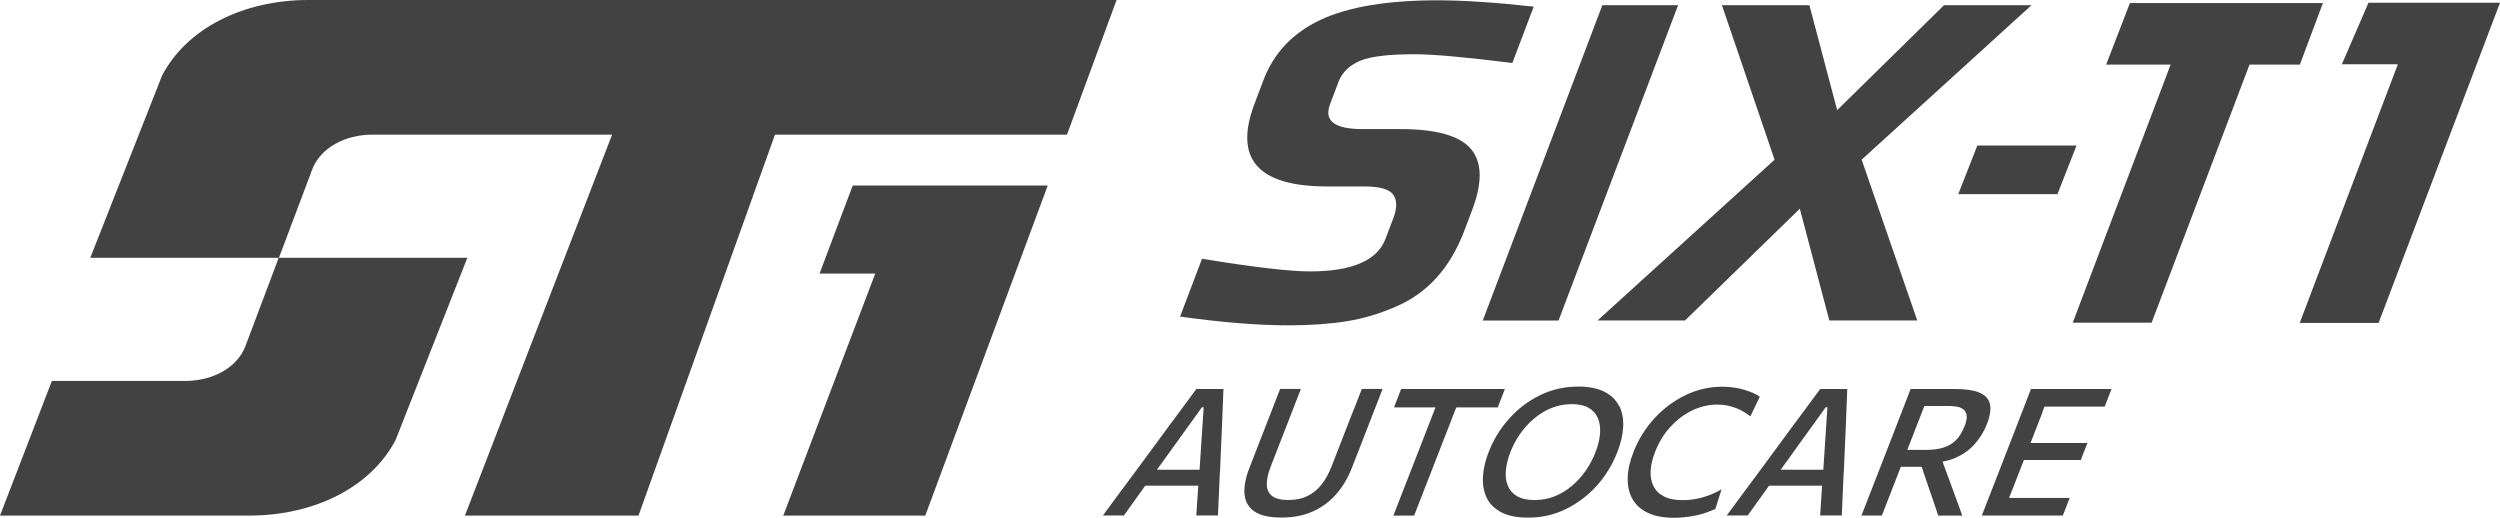
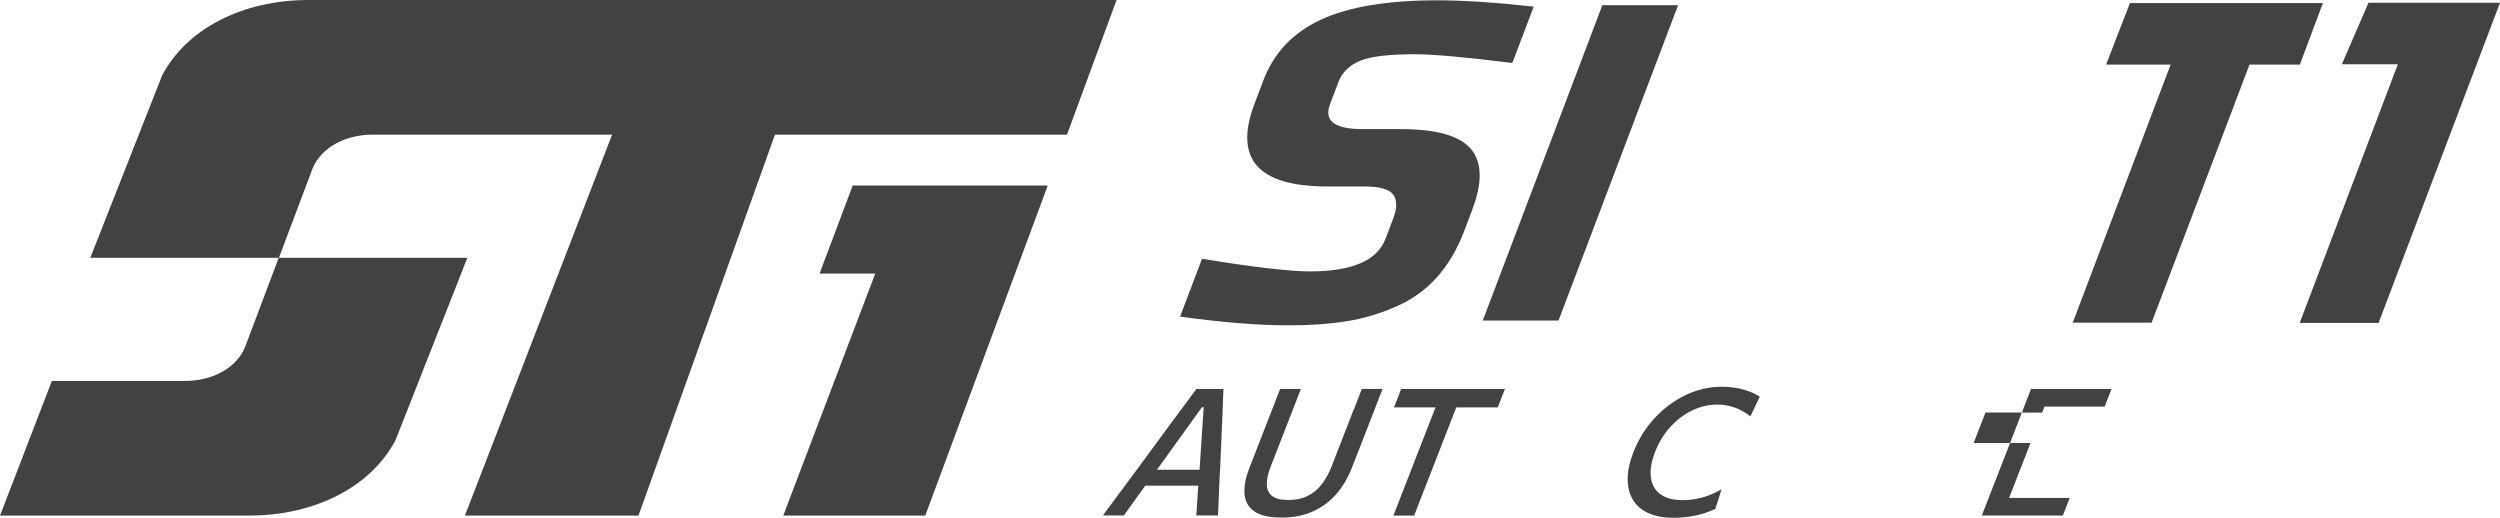
<svg xmlns="http://www.w3.org/2000/svg" id="Layer_2" data-name="Layer 2" viewBox="0 0 328.66 68.06">
  <defs>
    <style>
      .cls-1 {
        fill: #424243;
      }
    </style>
  </defs>
  <g id="Layer_1-2" data-name="Layer 1">
    <g id="uuid-fff0438d-a5f9-4ccc-8238-0d9dc3d19bb2" data-name="Layer 1-2">
      <g>
        <g>
          <path class="cls-1" d="M160.38,62.16l.25-5.73c.04-1.02.07-1.94.11-2.76.04-.82.07-1.67.1-2.53h-3.56c-.62.84-1.24,1.68-1.85,2.5-.61.83-1.3,1.76-2.06,2.78l-4.21,5.72c-.66.89-1.36,1.82-2.09,2.81-.73.99-1.42,1.93-2.08,2.82h2.76c.68-.94,1.37-1.91,2.09-2.92.24-.34.48-.67.72-1h6.97c-.02.34-.04.67-.07,1.02-.07.99-.13,1.96-.19,2.9h2.85c.04-.89.08-1.81.12-2.78.04-.97.07-1.91.12-2.83h0ZM158.01,53.54h.23l-.54,8.21h-5.6l5.91-8.21h0Z" />
          <path class="cls-1" d="M177.97,53.82c-.34.86-.71,1.82-1.12,2.88l-1.78,4.58c-.37.94-.8,1.74-1.32,2.4-.51.66-1.13,1.17-1.85,1.52-.72.36-1.57.53-2.55.53s-1.67-.18-2.12-.53-.68-.86-.69-1.52.16-1.46.53-2.39l1.79-4.6c.41-1.06.79-2.02,1.12-2.88s.68-1.76,1.04-2.68h-2.73c-.36.93-.71,1.82-1.04,2.68s-.71,1.82-1.12,2.88c-.25.63-.49,1.25-.73,1.87-.24.62-.46,1.19-.66,1.7s-.36.93-.48,1.24c-.52,1.32-.73,2.47-.65,3.45.08.98.51,1.74,1.29,2.28.78.54,1.97.81,3.57.81s2.93-.27,4.13-.81,2.22-1.3,3.07-2.27c.85-.98,1.53-2.12,2.05-3.45.12-.3.28-.71.48-1.23.2-.52.42-1.09.67-1.71s.49-1.25.73-1.88c.41-1.06.79-2.02,1.12-2.88s.68-1.76,1.04-2.68h-2.73c-.36.93-.71,1.82-1.04,2.68h0Z" />
          <path class="cls-1" d="M197.84,51.14h-13.64l-.94,2.42h5.46c-.09.23-.18.46-.27.68-.34.87-.71,1.82-1.12,2.88l-2.02,5.19c-.4,1.04-.77,1.97-1.1,2.82-.33.85-.67,1.73-1.03,2.65h2.73c.36-.92.7-1.8,1.03-2.65s.7-1.79,1.1-2.82l2.02-5.19c.41-1.05.78-2.01,1.12-2.88.09-.22.18-.46.27-.68h5.45l.94-2.42Z" />
-           <path class="cls-1" d="M212.83,53.34c-.4-.79-1.05-1.41-1.93-1.85s-2.02-.67-3.4-.67c-1.83,0-3.52.38-5.07,1.15-1.56.77-2.91,1.8-4.06,3.1-1.16,1.3-2.05,2.76-2.67,4.37-.45,1.15-.7,2.24-.75,3.28-.05,1.04.12,1.95.51,2.75s1.04,1.43,1.93,1.89c.89.46,2.06.69,3.51.69,1.77,0,3.43-.37,4.97-1.13s2.89-1.78,4.05-3.07c1.16-1.3,2.06-2.77,2.7-4.41.47-1.2.72-2.32.77-3.36.05-1.04-.13-1.96-.53-2.75h0ZM209.76,59.44c-.32.82-.74,1.62-1.25,2.37-.52.76-1.12,1.43-1.81,2.02-.69.59-1.45,1.06-2.28,1.4-.83.34-1.73.51-2.68.51s-1.72-.17-2.3-.51c-.58-.34-.98-.8-1.22-1.39s-.32-1.26-.25-2.01.27-1.55.59-2.39c.33-.85.76-1.65,1.28-2.4s1.14-1.43,1.84-2.02c.7-.59,1.47-1.05,2.3-1.39.83-.33,1.72-.5,2.65-.5s1.65.16,2.21.48.97.77,1.22,1.35c.25.58.34,1.25.29,2.01-.06.76-.25,1.59-.6,2.47h0Z" />
          <path class="cls-1" d="M219.63,56.09c.85-.93,1.81-1.65,2.87-2.15,1.06-.5,2.14-.75,3.24-.75.5,0,1.01.05,1.5.16s.98.27,1.46.5.95.52,1.41.89l1.24-2.59c-.24-.17-.53-.33-.87-.48-.34-.15-.73-.29-1.15-.42s-.88-.23-1.37-.3c-.49-.07-1.01-.11-1.56-.11-1.69,0-3.3.37-4.83,1.11-1.53.74-2.89,1.76-4.08,3.05-1.19,1.3-2.11,2.79-2.76,4.46-.49,1.25-.74,2.4-.75,3.45-.01,1.05.21,1.96.65,2.73s1.12,1.37,2.02,1.79c.9.42,2.02.64,3.35.64.46,0,.93-.02,1.4-.07.48-.04.95-.12,1.42-.21.47-.09.93-.22,1.39-.37.46-.15.89-.33,1.3-.52l.81-2.57c-.46.26-.92.48-1.37.67s-.89.33-1.32.44c-.43.11-.85.19-1.25.24s-.8.07-1.19.07c-1,0-1.82-.16-2.46-.5-.64-.33-1.09-.79-1.37-1.36s-.4-1.25-.36-2.01c.04-.76.23-1.57.57-2.43.5-1.3,1.19-2.42,2.04-3.35h0Z" />
-           <path class="cls-1" d="M242.39,62.16l.25-5.73c.04-1.02.07-1.94.11-2.76s.07-1.67.1-2.53h-3.56c-.62.84-1.24,1.68-1.85,2.5-.61.83-1.3,1.76-2.06,2.78l-4.21,5.72c-.67.89-1.36,1.82-2.09,2.81-.73.99-1.42,1.93-2.08,2.82h2.76c.68-.94,1.37-1.91,2.09-2.92.24-.34.48-.67.72-1h6.97c-.02.34-.04.67-.07,1.02-.07.99-.13,1.96-.19,2.9h2.85c.04-.89.08-1.81.12-2.78.04-.97.07-1.91.12-2.83h0ZM240.01,53.54h.23l-.54,8.21h-5.6l5.91-8.21Z" />
-           <path class="cls-1" d="M260.17,51.59c-.76-.3-1.79-.45-3.09-.45h-5.9c-.36.92-.71,1.81-1.04,2.68-.34.87-.71,1.83-1.11,2.87l-2.18,5.61c-.4,1.04-.77,1.97-1.1,2.82-.33.85-.67,1.73-1.03,2.65h2.68c.36-.92.7-1.8,1.03-2.65s.7-1.79,1.1-2.82l.36-.93h2.74l.87,2.57c.21.61.42,1.23.64,1.86s.44,1.29.67,1.98h3.16c-.15-.43-.33-.92-.53-1.47s-.41-1.11-.62-1.69c-.21-.58-.41-1.12-.6-1.63l-.85-2.3c.66-.12,1.27-.3,1.81-.55,1.01-.46,1.84-1.08,2.49-1.84.66-.76,1.17-1.6,1.53-2.53.44-1.14.57-2.04.39-2.71-.18-.67-.65-1.16-1.42-1.46h0ZM258.25,56.06c-.29.76-.67,1.36-1.12,1.81-.45.45-.99.77-1.63.97s-1.37.3-2.22.3h-2.54l.79-2.03c.4-1.02.76-1.96,1.1-2.82.12-.3.24-.61.36-.92h3.13c.36,0,.71.03,1.07.08s.65.17.9.35c.25.18.4.45.45.8.06.36-.04.85-.28,1.46h0Z" />
-           <path class="cls-1" d="M268.47,54.24c.1-.26.21-.52.31-.79h7.91l.9-2.31h-10.59c-.36.92-.7,1.81-1.04,2.68-.34.87-.71,1.83-1.11,2.87l-2.18,5.61c-.4,1.04-.77,1.97-1.1,2.82-.33.85-.67,1.73-1.03,2.65h10.65l.9-2.31h-7.97c.1-.25.2-.52.3-.76.33-.85.7-1.79,1.1-2.82l.55-1.41h7.48l.87-2.23h-7.48l.44-1.13c.41-1.05.78-2.01,1.12-2.88h0Z" />
+           <path class="cls-1" d="M268.47,54.24c.1-.26.21-.52.31-.79h7.91l.9-2.31h-10.59c-.36.92-.7,1.81-1.04,2.68-.34.87-.71,1.83-1.11,2.87l-2.18,5.61c-.4,1.04-.77,1.97-1.1,2.82-.33.85-.67,1.73-1.03,2.65h10.65l.9-2.31h-7.97c.1-.25.2-.52.3-.76.33-.85.7-1.79,1.1-2.82l.55-1.41l.87-2.23h-7.48l.44-1.13c.41-1.05.78-2.01,1.12-2.88h0Z" />
        </g>
        <g>
          <path class="cls-1" d="M117.73,17.7h22.54l6.52-17.7H40.55c-8.68,0-16.06,3.81-19.25,9.95l-9.43,23.94h24.77l-4.42,11.73c-1.1,2.7-4.21,4.46-7.9,4.46H6.82L0,67.78h32.76c8.68,0,16.06-3.81,19.25-9.95l9.43-23.94h-24.77l4.42-11.73c1.1-2.7,4.21-4.46,7.9-4.46h31.48l-19.35,50.08h22.82l17.94-50.08h15.84Z" />
          <path class="cls-1" d="M102.97,67.78l12.09-31.81h-7.32l4.36-11.58h25.64l-16.1,43.39h-18.67Z" />
        </g>
        <g>
          <path class="cls-1" d="M155.14,41.62l2.88-7.6c6.82,1.11,11.55,1.66,14.19,1.66,5.53,0,8.85-1.43,9.93-4.28l1.02-2.68c.52-1.36.52-2.4,0-3.13-.51-.72-1.79-1.08-3.84-1.08h-4.85c-9.11,0-12.29-3.62-9.55-10.86l1.16-3.07c1.37-3.62,3.89-6.28,7.56-7.99,3.66-1.7,8.78-2.55,15.34-2.55,3.41,0,7.62.28,12.65.83l-2.81,7.41c-6.14-.77-10.42-1.15-12.85-1.15-3.37,0-5.72.28-7.09.83-1.46.6-2.43,1.53-2.92,2.81l-1.11,2.94c-.82,2.17.59,3.26,4.26,3.26h4.98c4.73,0,7.82.87,9.29,2.62,1.47,1.75,1.52,4.41.17,7.98l-1.04,2.75c-1.87,4.94-4.91,8.28-9.1,10.03-2.04.89-4.17,1.53-6.37,1.88-2.2.36-4.75.54-7.65.54-3.96,0-8.71-.38-14.26-1.15h0Z" />
          <path class="cls-1" d="M210.65.68h9.96l-15.72,41.46h-9.96L210.65.68Z" />
-           <path class="cls-1" d="M233.29,20.99l-6.92-20.31h11.5l3.65,13.8,14.05-13.8h11.5l-22.33,20.31,7.31,21.14h-11.56l-3.88-14.69-15.09,14.69h-11.5l23.28-21.14h0Z" />
          <path class="cls-1" d="M272.49,42.42l12.87-33.93h-8.48l3.13-8.09h25.37l-3.03,8.09h-6.62l-12.87,33.93h-10.36,0Z" />
          <path class="cls-1" d="M302.33,42.45l12.9-34h-7.36l3.5-8.09h17.29l-15.96,42.09h-10.36Z" />
-           <polygon class="cls-1" points="270.48 25.52 257.44 25.52 259.95 19.13 272.99 19.13 270.48 25.52" />
        </g>
      </g>
    </g>
  </g>
</svg>